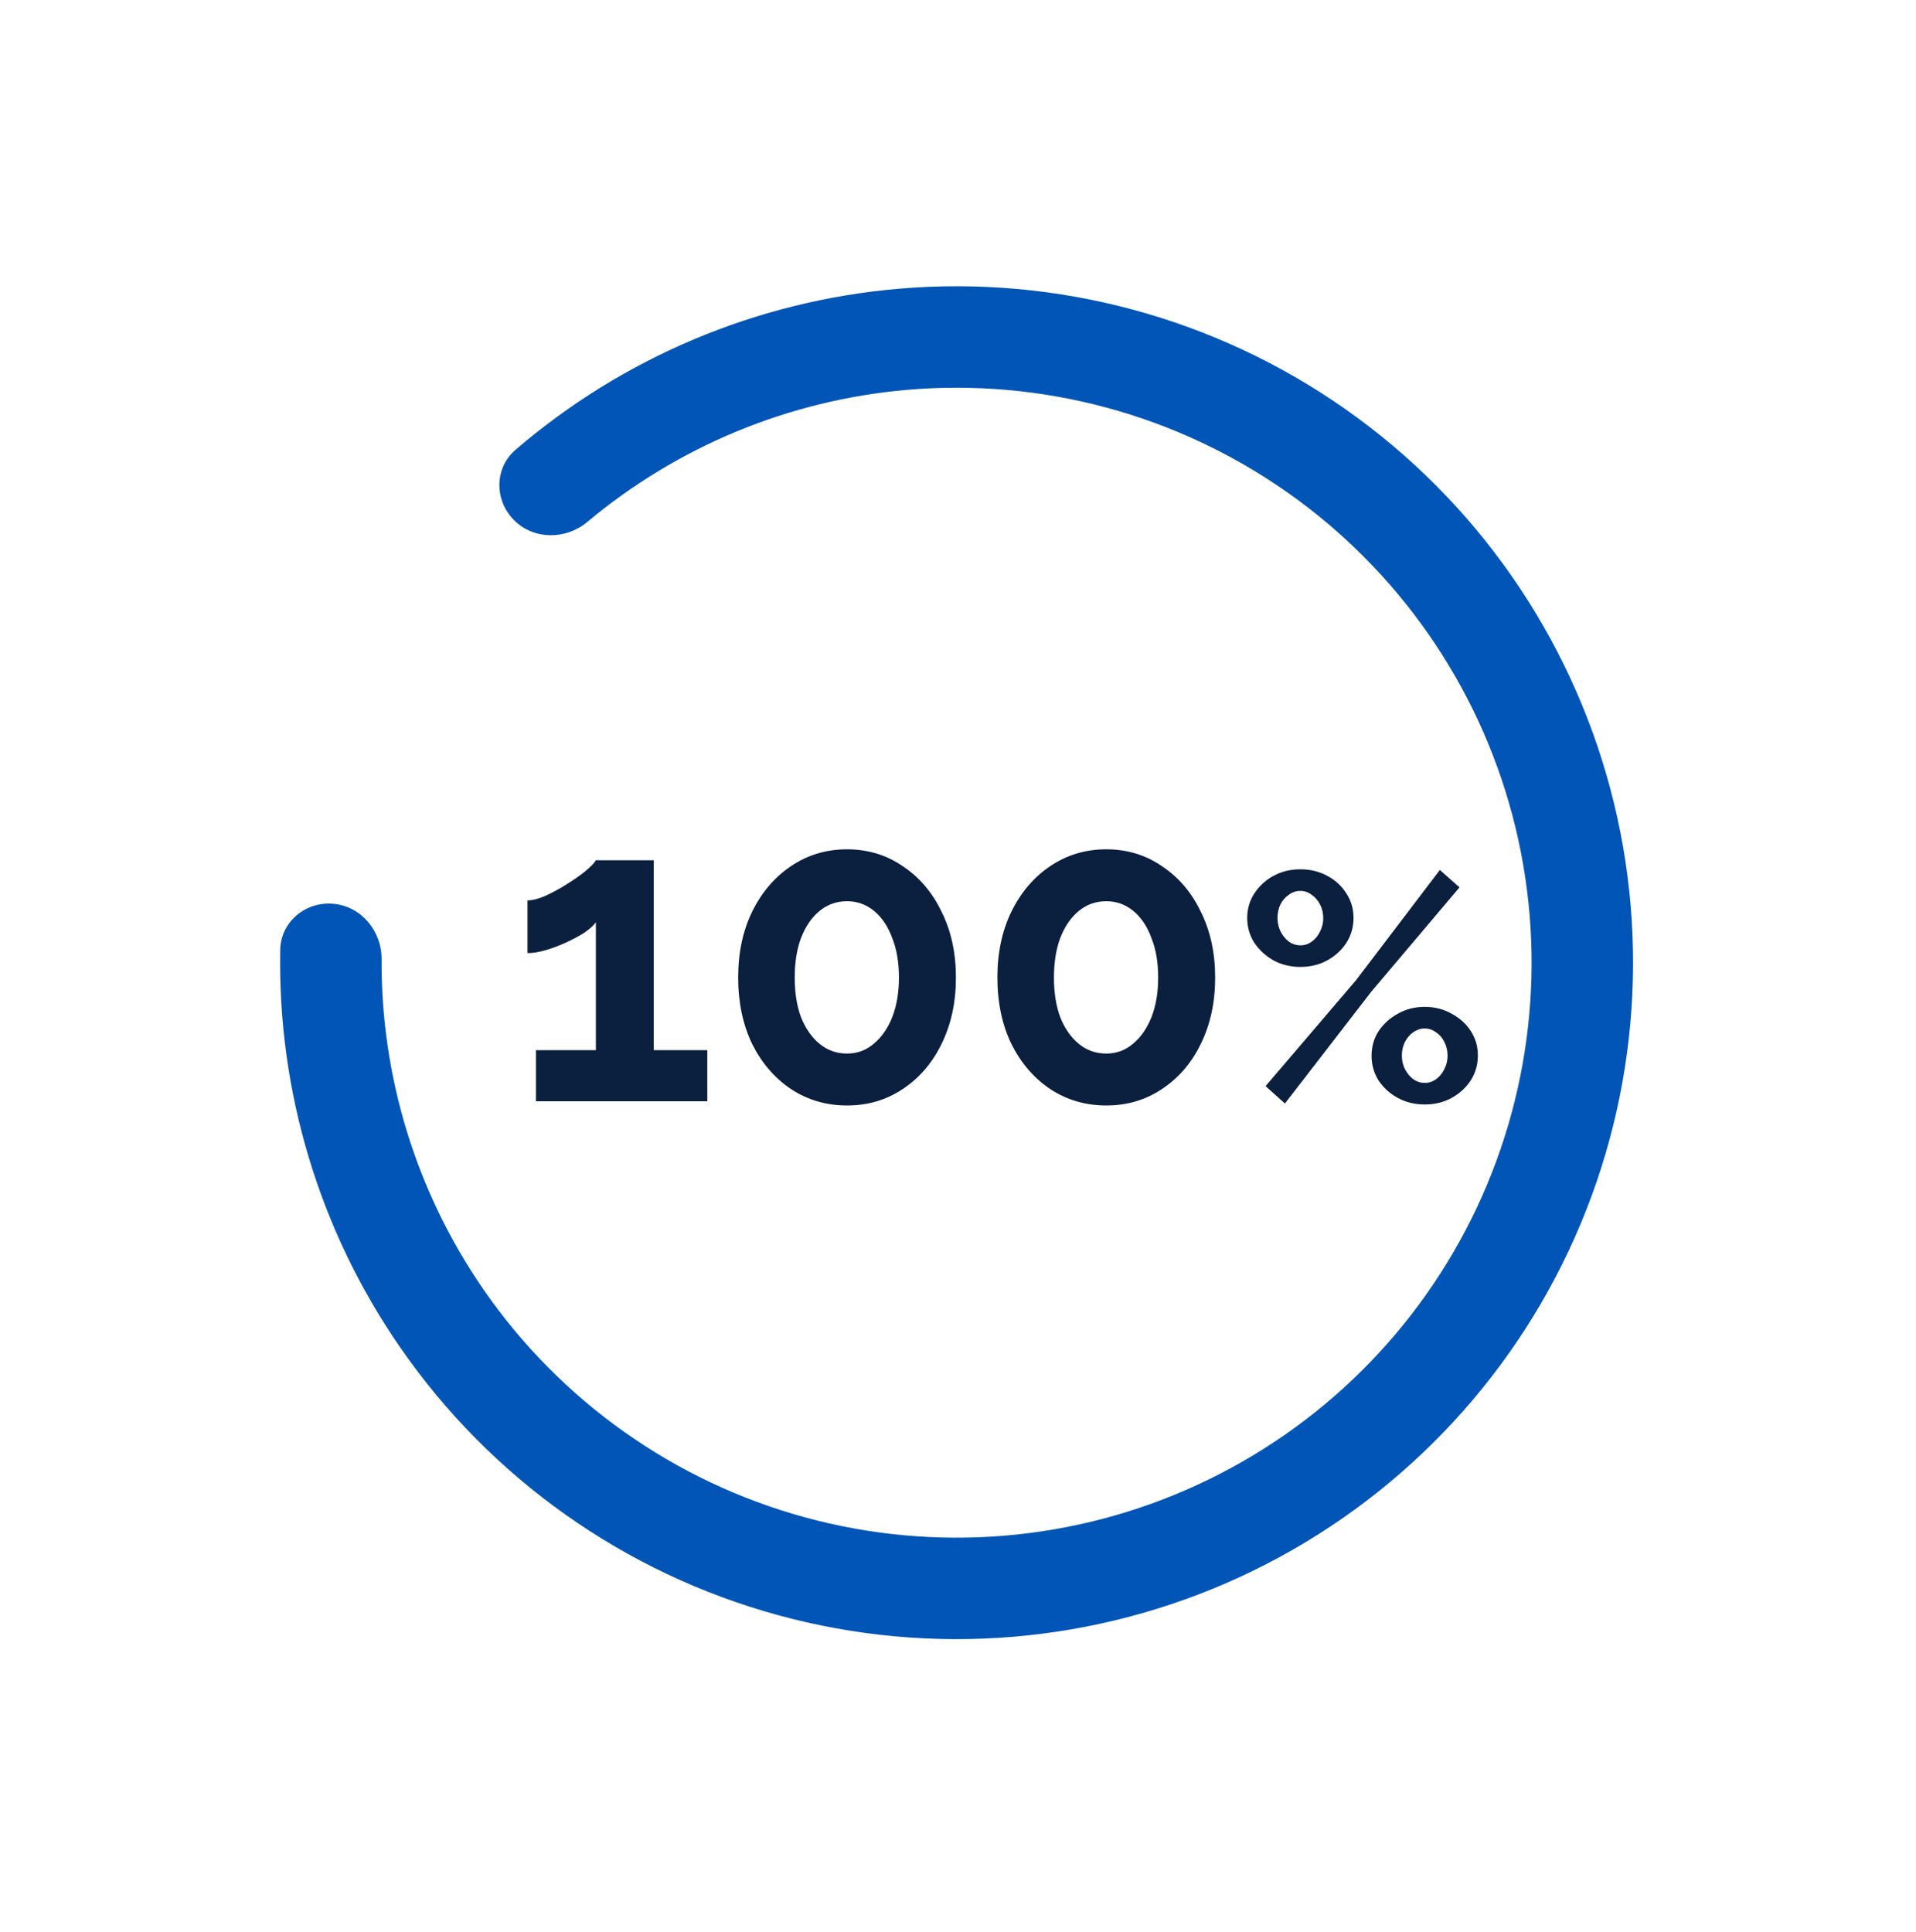
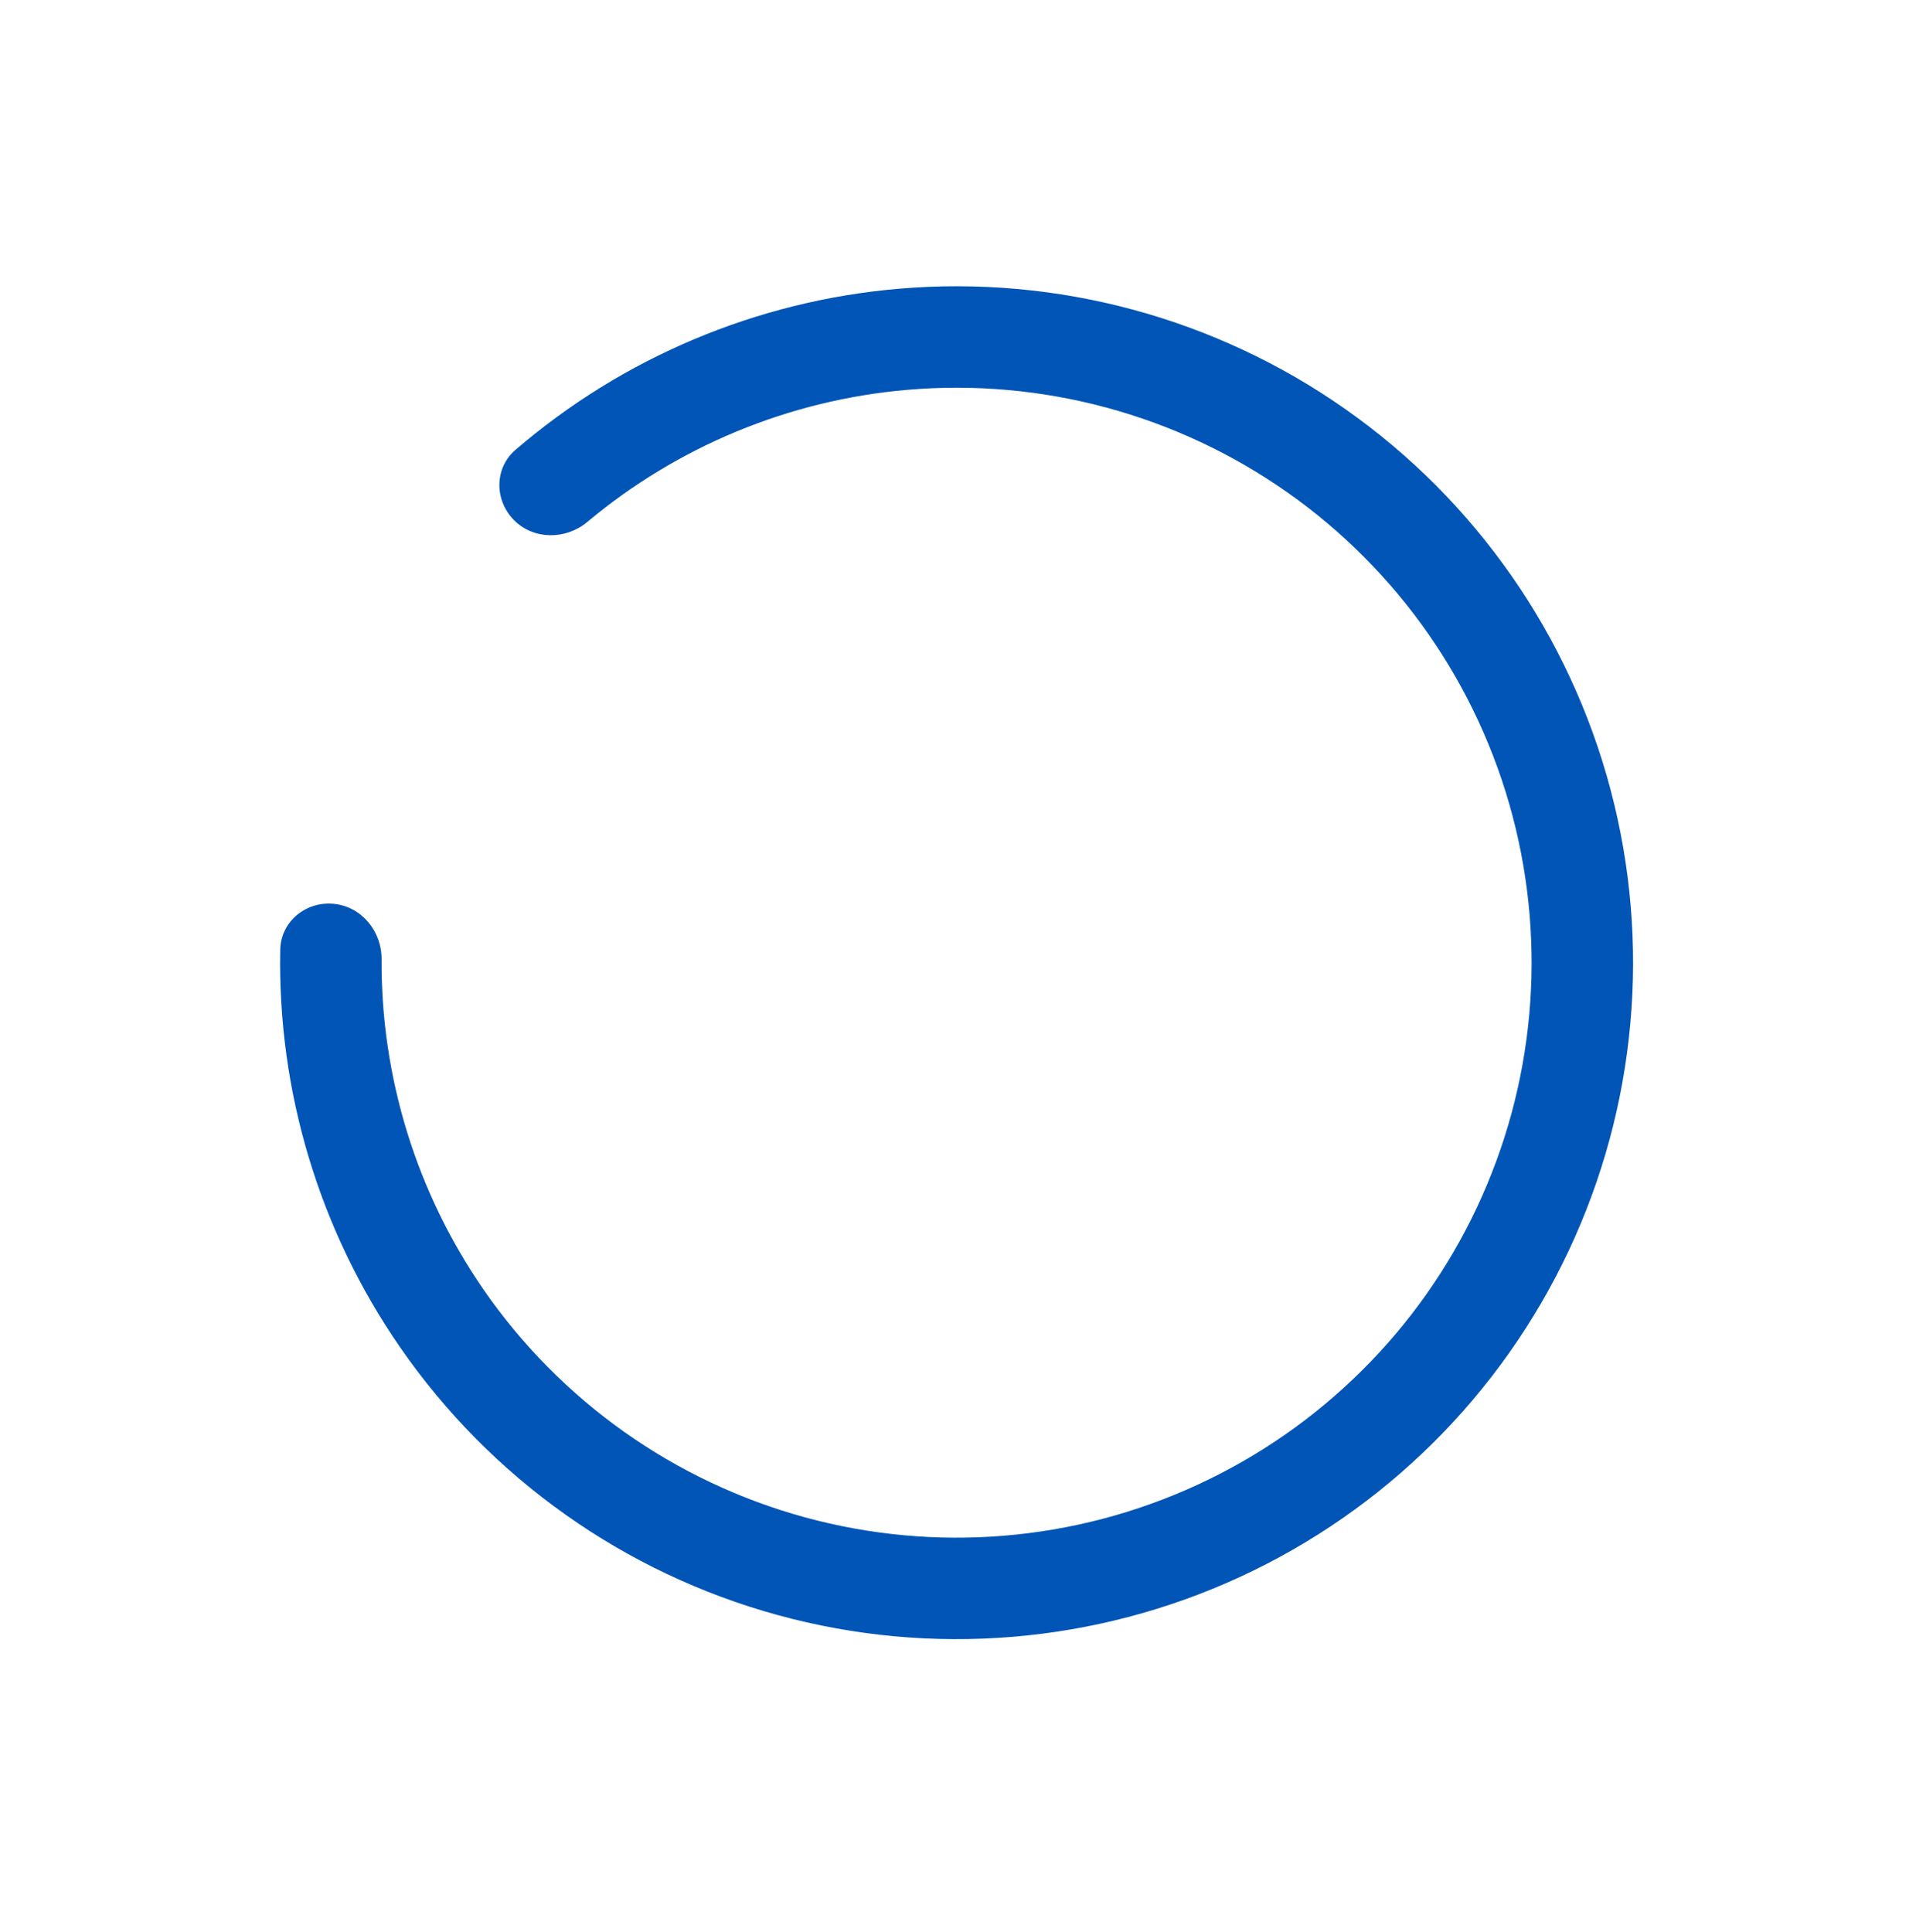
<svg xmlns="http://www.w3.org/2000/svg" width="117" height="118" viewBox="0 0 117 118" fill="none">
  <path d="M31.395 31.771C30.185 30.561 30.178 28.589 31.475 27.474C38.022 21.841 46.194 18.385 54.85 17.635C64.538 16.796 74.211 19.402 82.167 24.993C90.123 30.585 95.851 38.804 98.343 48.203C100.836 57.603 99.932 67.58 95.792 76.379C91.651 85.177 84.54 92.234 75.709 96.305C66.877 100.376 56.893 101.201 47.514 98.635C38.134 96.069 29.96 90.276 24.432 82.277C19.492 75.13 16.946 66.63 17.113 57.995C17.146 56.285 18.669 55.033 20.373 55.194V55.194C22.076 55.355 23.312 56.868 23.302 58.579C23.259 65.759 25.419 72.807 29.529 78.754C34.228 85.553 41.176 90.477 49.149 92.658C57.121 94.839 65.608 94.138 73.114 90.677C80.621 87.217 86.666 81.219 90.185 73.74C93.704 66.261 94.472 57.781 92.354 49.791C90.236 41.802 85.367 34.816 78.604 30.063C71.841 25.31 63.619 23.095 55.384 23.808C48.182 24.432 41.374 27.261 35.87 31.87C34.558 32.969 32.605 32.981 31.395 31.771V31.771Z" fill="#0155B6" />
-   <path d="M43.191 64.133V67.251H32.728V64.133H36.387V56.324C36.233 56.53 35.992 56.745 35.666 56.968C35.339 57.175 34.97 57.372 34.557 57.561C34.145 57.75 33.733 57.905 33.321 58.025C32.908 58.145 32.539 58.205 32.212 58.205V54.984C32.522 54.984 32.891 54.89 33.321 54.701C33.767 54.494 34.205 54.254 34.635 53.979C35.081 53.704 35.459 53.438 35.769 53.18C36.095 52.905 36.301 52.691 36.387 52.536H39.918V64.133H43.191ZM58.373 59.7C58.373 61.212 58.081 62.561 57.497 63.746C56.93 64.914 56.14 65.834 55.126 66.504C54.13 67.174 52.996 67.509 51.724 67.509C50.453 67.509 49.311 67.174 48.297 66.504C47.3 65.834 46.51 64.914 45.926 63.746C45.359 62.561 45.076 61.212 45.076 59.7C45.076 58.188 45.359 56.848 45.926 55.68C46.51 54.494 47.3 53.567 48.297 52.897C49.311 52.209 50.453 51.866 51.724 51.866C52.996 51.866 54.13 52.209 55.126 52.897C56.14 53.567 56.93 54.494 57.497 55.68C58.081 56.848 58.373 58.188 58.373 59.7ZM54.894 59.7C54.894 58.772 54.757 57.965 54.482 57.278C54.224 56.573 53.855 56.023 53.374 55.628C52.893 55.233 52.343 55.036 51.724 55.036C51.089 55.036 50.53 55.233 50.049 55.628C49.568 56.023 49.19 56.573 48.916 57.278C48.658 57.965 48.529 58.772 48.529 59.7C48.529 60.628 48.658 61.435 48.916 62.123C49.19 62.81 49.568 63.351 50.049 63.746C50.53 64.141 51.089 64.339 51.724 64.339C52.343 64.339 52.884 64.141 53.348 63.746C53.829 63.351 54.207 62.81 54.482 62.123C54.757 61.418 54.894 60.611 54.894 59.7ZM74.203 59.7C74.203 61.212 73.911 62.561 73.327 63.746C72.76 64.914 71.97 65.834 70.956 66.504C69.96 67.174 68.826 67.509 67.554 67.509C66.283 67.509 65.141 67.174 64.127 66.504C63.13 65.834 62.34 64.914 61.756 63.746C61.189 62.561 60.906 61.212 60.906 59.7C60.906 58.188 61.189 56.848 61.756 55.68C62.34 54.494 63.13 53.567 64.127 52.897C65.141 52.209 66.283 51.866 67.554 51.866C68.826 51.866 69.96 52.209 70.956 52.897C71.97 53.567 72.76 54.494 73.327 55.68C73.911 56.848 74.203 58.188 74.203 59.7ZM70.724 59.7C70.724 58.772 70.587 57.965 70.312 57.278C70.054 56.573 69.685 56.023 69.204 55.628C68.723 55.233 68.173 55.036 67.554 55.036C66.919 55.036 66.36 55.233 65.879 55.628C65.398 56.023 65.02 56.573 64.745 57.278C64.488 57.965 64.359 58.772 64.359 59.7C64.359 60.628 64.488 61.435 64.745 62.123C65.02 62.81 65.398 63.351 65.879 63.746C66.36 64.141 66.919 64.339 67.554 64.339C68.173 64.339 68.714 64.141 69.178 63.746C69.659 63.351 70.037 62.81 70.312 62.123C70.587 61.418 70.724 60.611 70.724 59.7ZM79.407 59.048C78.804 59.048 78.26 58.917 77.774 58.654C77.289 58.379 76.896 58.018 76.594 57.572C76.305 57.114 76.161 56.609 76.161 56.058C76.161 55.507 76.305 55.009 76.594 54.563C76.896 54.104 77.289 53.743 77.774 53.481C78.26 53.218 78.804 53.087 79.407 53.087C80.01 53.087 80.555 53.218 81.04 53.481C81.538 53.743 81.931 54.104 82.22 54.563C82.509 55.009 82.653 55.507 82.653 56.058C82.653 56.609 82.509 57.114 82.22 57.572C81.931 58.018 81.538 58.379 81.04 58.654C80.555 58.917 80.01 59.048 79.407 59.048ZM79.407 57.73C79.669 57.73 79.905 57.651 80.115 57.494C80.325 57.337 80.489 57.133 80.607 56.884C80.738 56.635 80.804 56.366 80.804 56.078C80.804 55.763 80.738 55.481 80.607 55.232C80.476 54.982 80.305 54.786 80.096 54.642C79.886 54.484 79.656 54.405 79.407 54.405C79.145 54.405 78.909 54.484 78.699 54.642C78.489 54.786 78.319 54.982 78.187 55.232C78.069 55.481 78.01 55.756 78.01 56.058C78.01 56.359 78.076 56.641 78.207 56.904C78.338 57.153 78.509 57.356 78.719 57.514C78.928 57.658 79.158 57.73 79.407 57.73ZM87 67.448C86.397 67.448 85.853 67.317 85.368 67.054C84.882 66.792 84.489 66.438 84.187 65.992C83.899 65.533 83.754 65.028 83.754 64.477C83.754 63.913 83.899 63.408 84.187 62.963C84.489 62.517 84.882 62.163 85.368 61.9C85.853 61.625 86.397 61.487 87 61.487C87.603 61.487 88.148 61.625 88.633 61.9C89.131 62.163 89.525 62.517 89.813 62.963C90.102 63.408 90.246 63.907 90.246 64.458C90.246 65.008 90.102 65.513 89.813 65.972C89.525 66.418 89.131 66.779 88.633 67.054C88.148 67.317 87.603 67.448 87 67.448ZM87 66.13C87.263 66.13 87.499 66.051 87.708 65.894C87.918 65.736 88.082 65.533 88.2 65.284C88.331 65.035 88.397 64.766 88.397 64.477C88.397 64.162 88.331 63.881 88.2 63.631C88.082 63.382 87.912 63.185 87.689 63.041C87.479 62.884 87.249 62.805 87 62.805C86.751 62.805 86.515 62.884 86.292 63.041C86.082 63.185 85.912 63.389 85.781 63.651C85.663 63.9 85.604 64.169 85.604 64.458C85.604 64.772 85.669 65.054 85.8 65.303C85.931 65.553 86.102 65.756 86.312 65.913C86.522 66.058 86.751 66.13 87 66.13ZM77.282 66.326L82.81 59.854L87.925 53.127L89.125 54.189L83.735 60.563L78.463 67.389L77.282 66.326Z" fill="#0B1F3F" />
</svg>